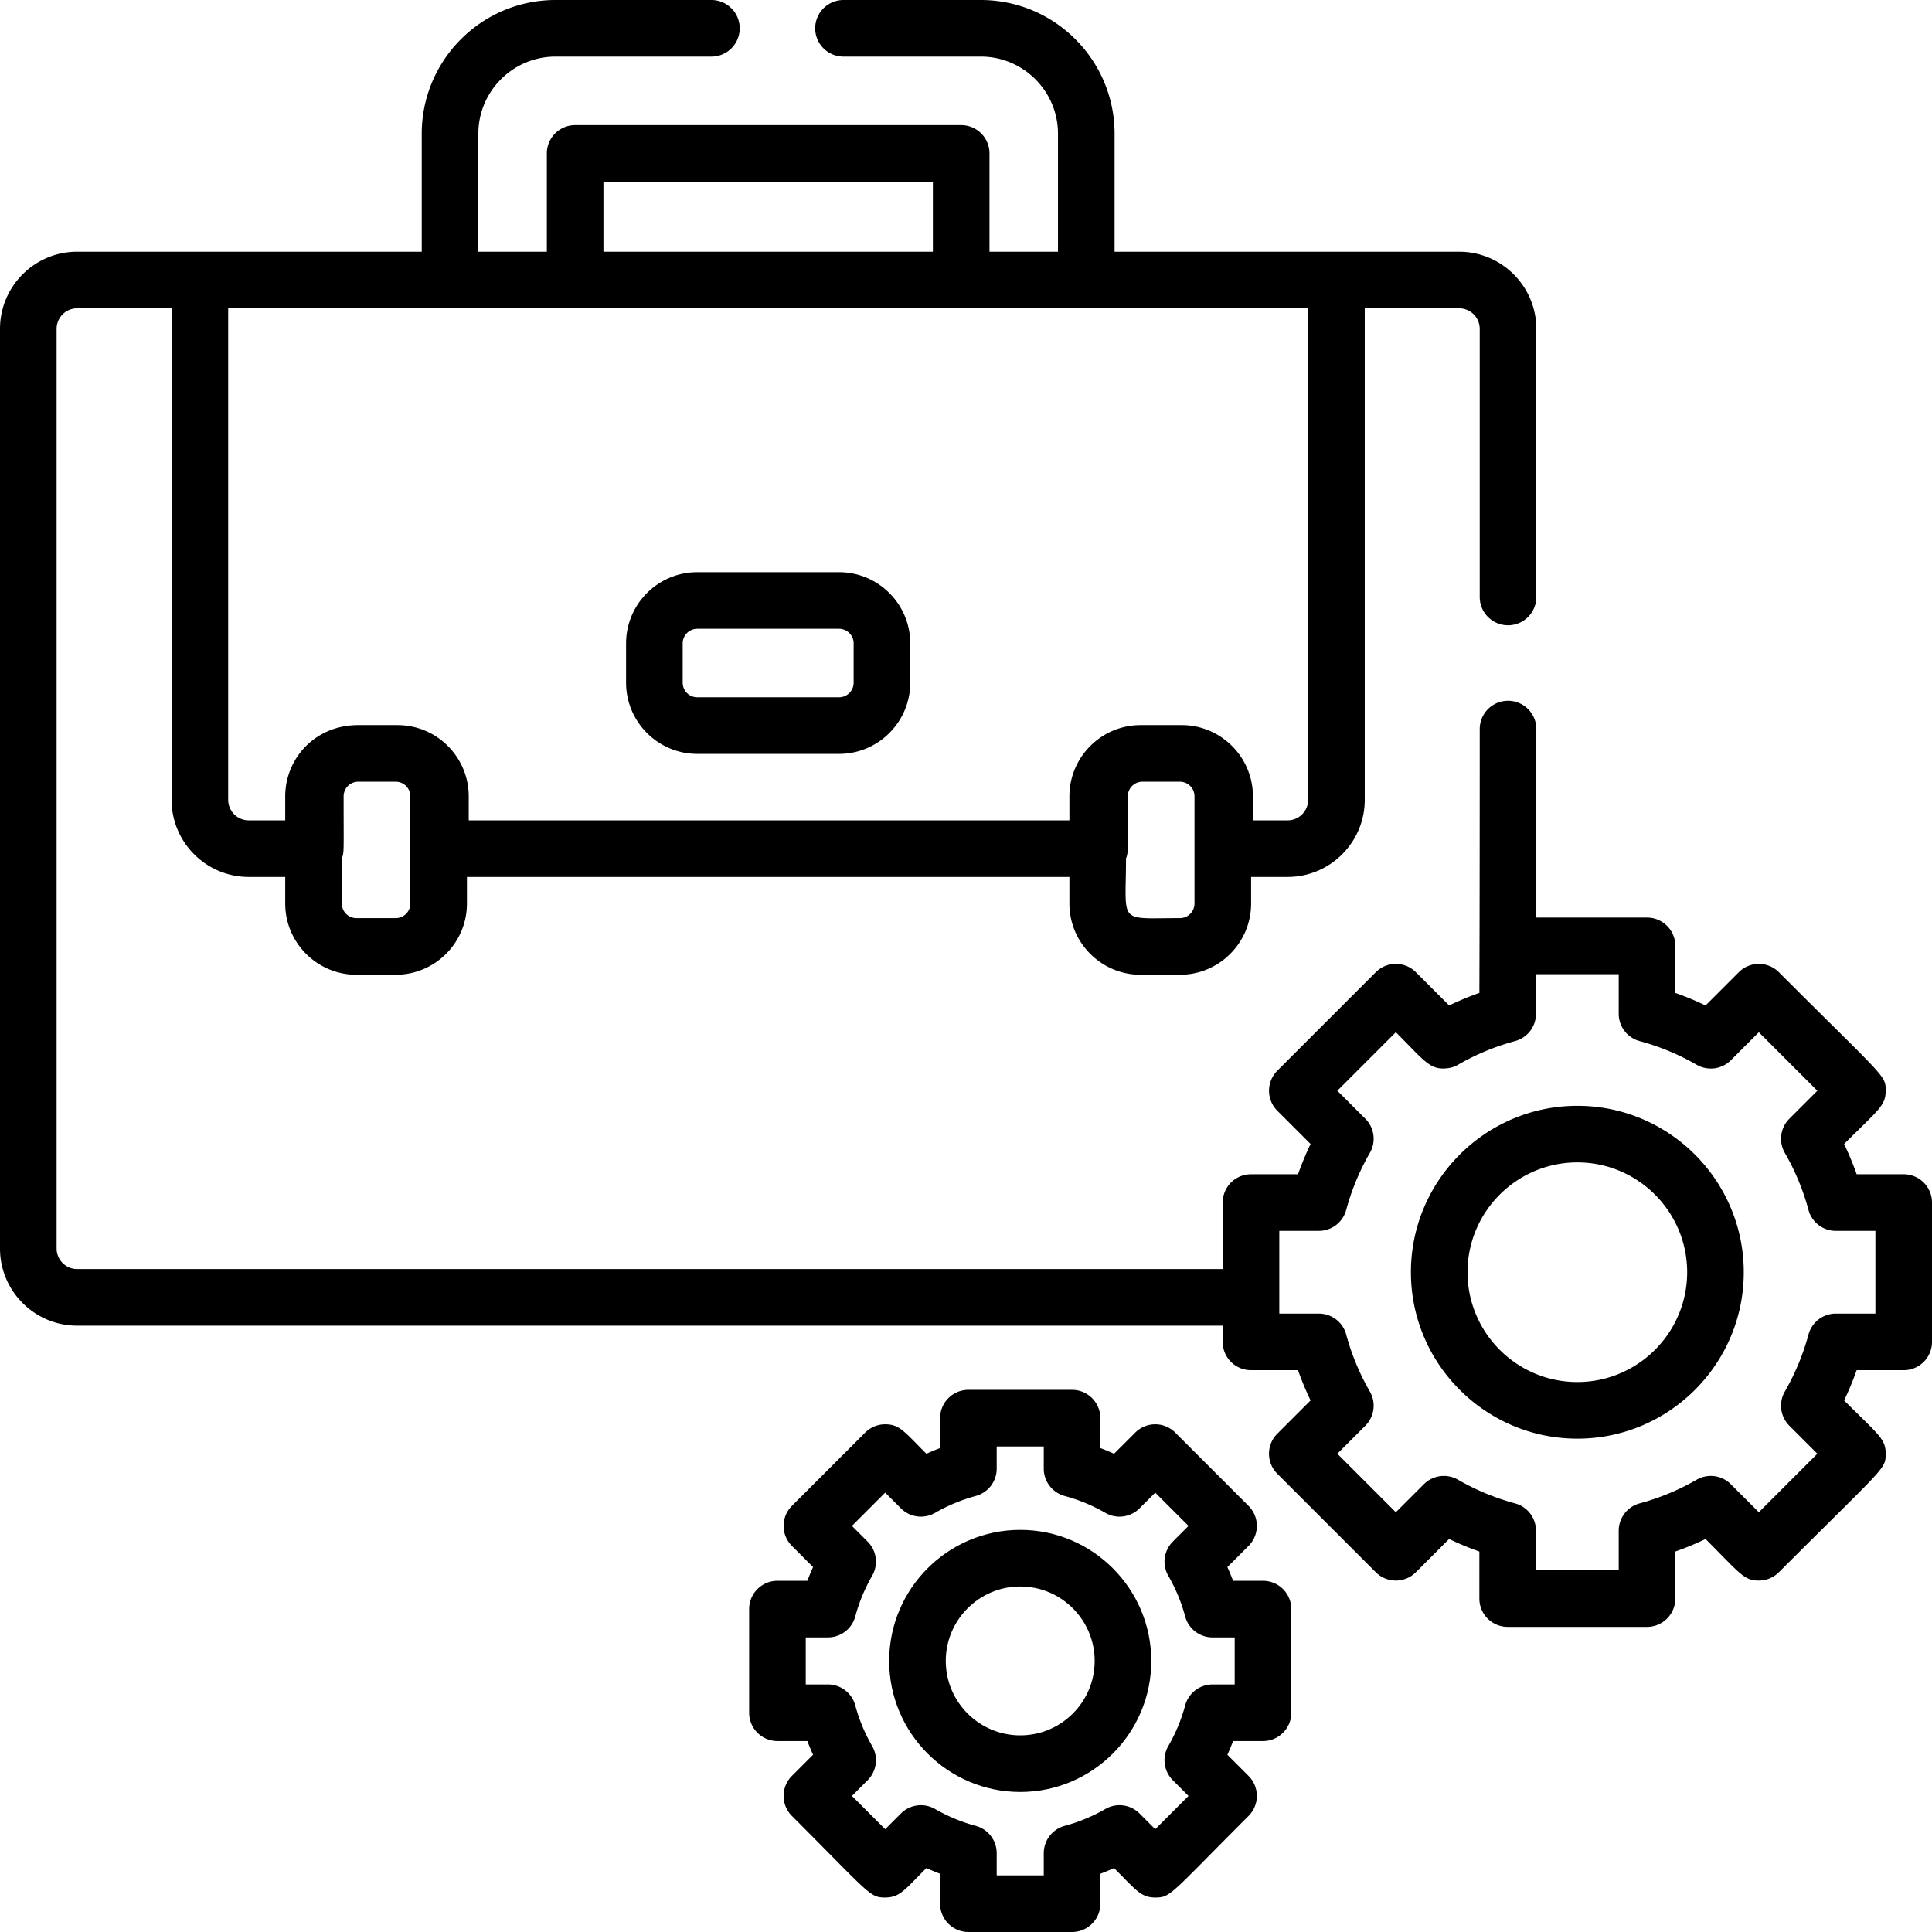
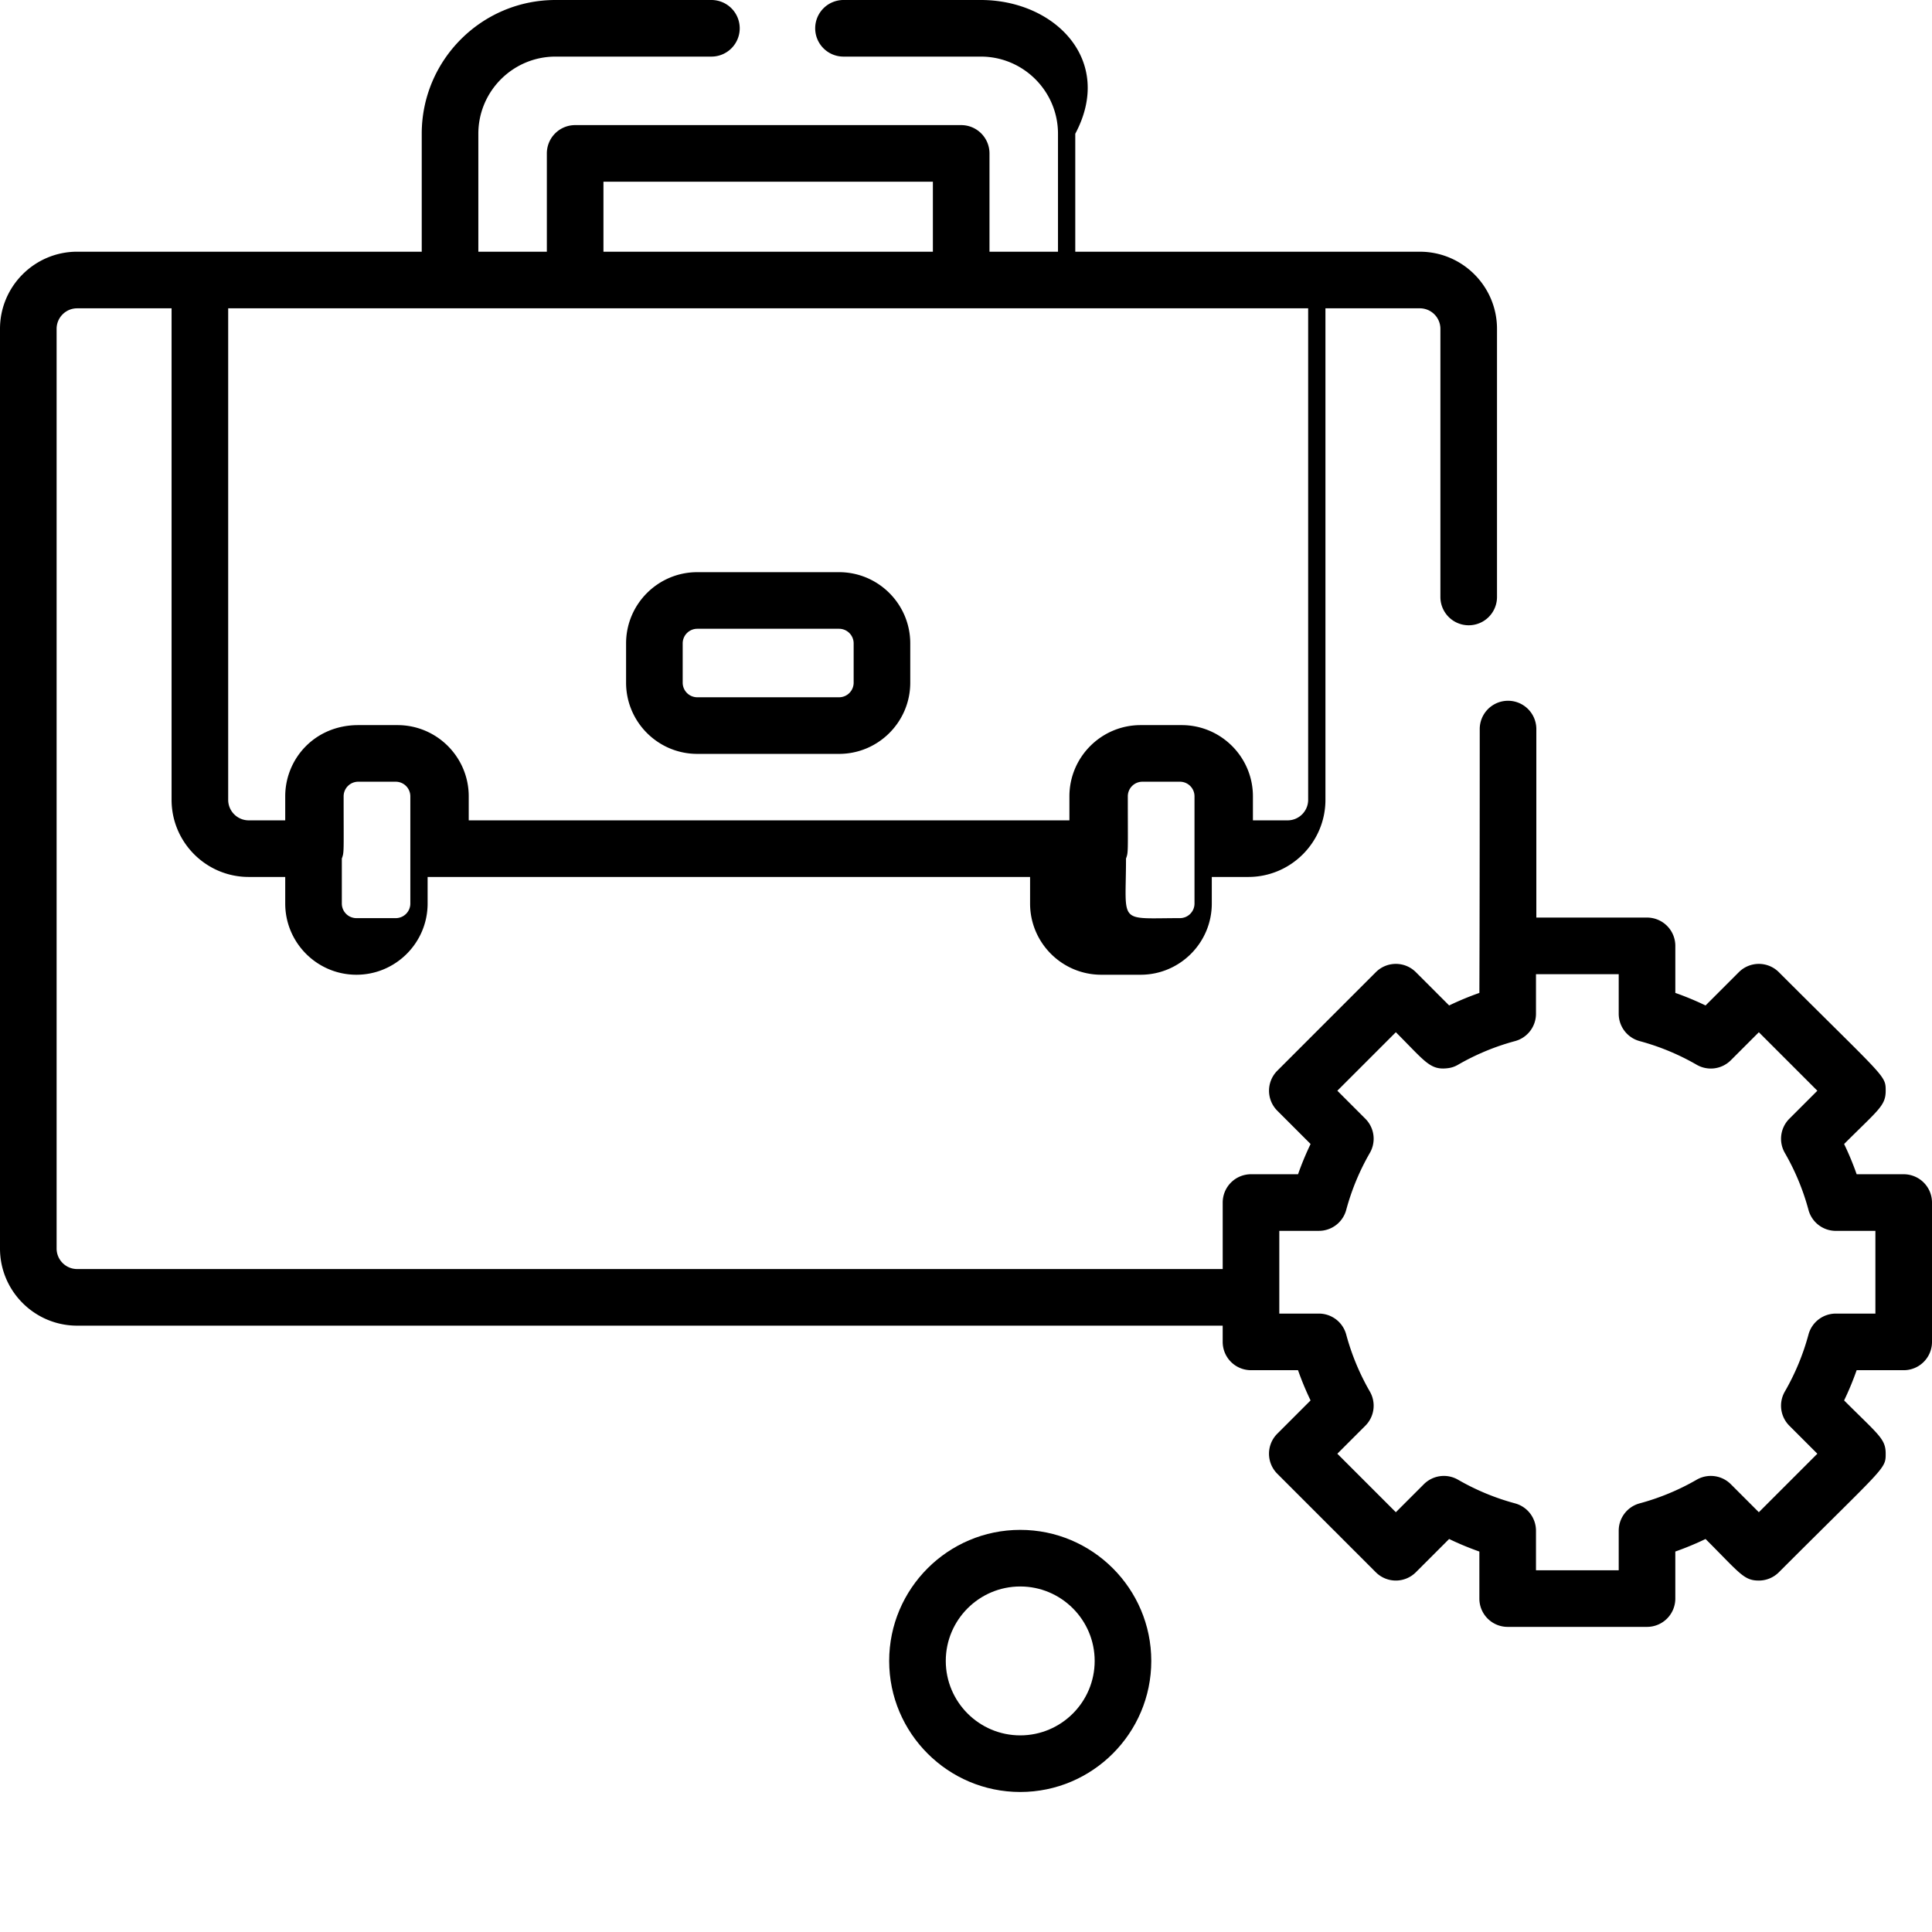
<svg xmlns="http://www.w3.org/2000/svg" viewBox="0 0 512 512" xml:space="preserve">
  <path d="M222.36 151.632h-37.574c-10.404 0-18.867 8.464-18.867 18.867v10.421c-.001 10.404 8.463 18.867 18.867 18.867h37.574c10.404 0 18.867-8.464 18.867-18.867v-10.421c.001-10.404-8.463-18.867-18.867-18.867m3.866 29.287a3.87 3.87 0 0 1-3.866 3.866h-37.574a3.87 3.87 0 0 1-3.866-3.866v-10.421a3.87 3.87 0 0 1 3.866-3.866h37.574a3.87 3.87 0 0 1 3.866 3.866z" />
-   <path d="M504.5 311.189h-12.465a78 78 0 0 0-3.326-8.014c9.11-9.109 11.018-10.139 11.018-14.124 0-4.142-.118-3.225-28.311-31.413a7.5 7.5 0 0 0-10.607 0l-8.819 8.82a78 78 0 0 0-8.011-3.326v-12.466a7.5 7.5 0 0 0-7.5-7.5h-29.334V193.21a7.5 7.5 0 0 0-15 0c0 48.604-.093 68.927-.093 69.922a78 78 0 0 0-8.012 3.324l-8.822-8.82c-1.464-1.464-3.384-2.196-5.303-2.196s-3.839.732-5.304 2.197l-26.11 26.111a7.5 7.5 0 0 0 0 10.606l8.82 8.82a78 78 0 0 0-3.325 8.013h-12.467a7.5 7.5 0 0 0-7.5 7.5v17.622H20.443c-3 0-5.441-2.441-5.441-5.441V87.149c0-3 2.441-5.441 5.441-5.441H45.47V211.96c0 11.272 9.171 20.442 20.442 20.442h9.675v7.047c0 10.404 8.464 18.868 18.867 18.868h10.42c10.404 0 18.868-8.465 18.868-18.868v-7.047h159.66v7.047c0 10.404 8.465 18.868 18.868 18.868h10.42c10.404 0 18.867-8.465 18.867-18.868v-7.047h9.674c11.272 0 20.443-9.171 20.443-20.442V81.706h25.025a5.45 5.45 0 0 1 5.443 5.441v71.059a7.5 7.5 0 0 0 15 0V87.149c0-11.272-9.172-20.442-20.444-20.442h-91.32V35.446C295.38 15.9 279.479 0 259.935 0h-36.4a7.5 7.5 0 0 0-7.5 7.5 7.5 7.5 0 0 0 7.5 7.5h36.4c11.273 0 20.443 9.171 20.443 20.444v31.26h-18.153v-26.05a7.5 7.5 0 0 0-7.5-7.5H152.419a7.5 7.5 0 0 0-7.5 7.5v26.05h-18.154v-31.26c0-11.274 9.172-20.444 20.444-20.444h41.323a7.5 7.5 0 0 0 7.5-7.5 7.5 7.5 0 0 0-7.5-7.5h-41.323c-19.545 0-35.445 15.9-35.445 35.445v31.26H20.443C9.171 66.706 0 75.876 0 87.149V330.87c0 11.272 9.171 20.442 20.442 20.442h303.583v4.303a7.5 7.5 0 0 0 7.5 7.5h12.465a78 78 0 0 0 3.326 8.013l-8.82 8.819a7.5 7.5 0 0 0 0 10.608l26.111 26.111a7.503 7.503 0 0 0 10.608 0l8.82-8.818a78 78 0 0 0 8.014 3.326v12.466c0 4.143 3.357 7.5 7.5 7.5h36.927a7.5 7.5 0 0 0 7.5-7.5v-12.468a78 78 0 0 0 8.011-3.324c9.11 9.11 10.138 11.017 14.123 11.017 1.989 0 3.896-.79 5.304-2.196 28.189-28.189 28.31-27.274 28.31-31.417 0-3.958-1.836-4.943-11.017-14.122a78 78 0 0 0 3.324-8.013H504.5c4.143 0 7.5-3.357 7.5-7.5V318.69a7.5 7.5 0 0 0-7.5-7.501m-399.626-67.873h-10.42a3.87 3.87 0 0 1-3.866-3.867v-11.937c.635-1.709.477-1.46.477-16.481a3.87 3.87 0 0 1 3.867-3.867h9.942a3.87 3.87 0 0 1 3.867 3.867v28.418h.001a3.87 3.87 0 0 1-3.868 3.867m211.682-3.867a3.87 3.87 0 0 1-3.866 3.867c-16.623 0-14.287 1.791-14.287-15.801.637-1.709.478-1.46.478-16.484a3.87 3.87 0 0 1 3.866-3.867h9.943a3.87 3.87 0 0 1 3.866 3.867zM159.92 48.156h87.304v18.549H159.92zm-99.449 33.55h286.203v130.253c0 3-2.441 5.441-5.442 5.441h-9.195v-6.369c0-10.404-8.464-18.868-18.868-18.868h-10.897c-10.404 0-18.868 8.465-18.868 18.868v6.369H124.219v-6.369c0-10.404-8.464-18.868-18.867-18.868h-10.42c-11.531 0-19.345 8.943-19.345 18.868v6.369h-9.675c-3 0-5.441-2.441-5.441-5.441zM497 348.116h-10.49a7.5 7.5 0 0 0-7.243 5.553 63 63 0 0 1-6.269 15.109 7.5 7.5 0 0 0 1.195 9.05l7.424 7.423-15.505 15.506-7.424-7.425a7.5 7.5 0 0 0-9.051-1.194 63 63 0 0 1-15.107 6.268 7.5 7.5 0 0 0-5.553 7.243v10.491h-21.926v-10.489a7.5 7.5 0 0 0-5.551-7.242 63 63 0 0 1-15.111-6.271 7.5 7.5 0 0 0-9.05 1.193l-7.426 7.424-15.504-15.504 7.426-7.425a7.5 7.5 0 0 0 1.193-9.051 63 63 0 0 1-6.269-15.108 7.5 7.5 0 0 0-7.243-5.553h-10.488v-21.925c10.795 0 10.765.061 11.739-.104a7.5 7.5 0 0 0 5.994-5.448 63 63 0 0 1 6.268-15.109 7.5 7.5 0 0 0-1.194-9.049l-7.425-7.426 15.504-15.504c7.636 7.635 9.011 10.006 13.456 9.565 1.006-.096 1.929-.314 3.021-.944a63 63 0 0 1 15.107-6.268 7.5 7.5 0 0 0 5.553-7.243V258.17h21.926v10.489a7.5 7.5 0 0 0 5.553 7.243 63 63 0 0 1 15.107 6.27 7.5 7.5 0 0 0 9.051-1.193l7.425-7.426 15.505 15.502-7.425 7.425a7.5 7.5 0 0 0-1.194 9.05 63 63 0 0 1 6.269 15.11 7.5 7.5 0 0 0 7.243 5.554H497z" />
-   <path d="M418.015 293.05c-24.319 0-44.106 19.784-44.106 44.103s19.786 44.105 44.106 44.105c24.317 0 44.102-19.785 44.102-44.105s-19.783-44.103-44.102-44.103m0 73.206c-16.049 0-29.105-13.056-29.105-29.104 0-16.047 13.057-29.102 29.105-29.102 16.046 0 29.101 13.055 29.101 29.102s-13.055 29.104-29.101 29.104m-83.307 52.671h-7.928a60 60 0 0 0-1.509-3.635l5.609-5.608a7.5 7.5 0 0 0 0-10.608l-19.426-19.423a7.5 7.5 0 0 0-10.607 0l-5.608 5.608a60 60 0 0 0-3.631-1.507v-7.929c0-4.143-3.357-7.5-7.5-7.5h-27.471a7.5 7.5 0 0 0-7.5 7.5v7.928a60 60 0 0 0-3.633 1.509c-5.822-5.823-7.089-7.808-10.915-7.808-1.989 0-3.897.79-5.304 2.197l-19.423 19.425a7.5 7.5 0 0 0 0 10.606l5.609 5.609a60 60 0 0 0-1.508 3.633h-7.93a7.5 7.5 0 0 0-7.5 7.5v27.471c0 4.143 3.357 7.5 7.5 7.5h7.928a61 61 0 0 0 1.508 3.633l-5.608 5.608a7.5 7.5 0 0 0 0 10.607c20.752 20.753 20.586 21.622 24.729 21.622 3.917 0 5.275-2.168 10.913-7.805a60 60 0 0 0 3.635 1.509v7.93c0 4.143 3.357 7.5 7.5 7.5h27.471c4.143 0 7.5-3.357 7.5-7.5v-7.93a59 59 0 0 0 3.632-1.508c5.826 5.826 7.085 7.805 10.912 7.805 4.133 0 3.885-.778 24.729-21.621a7.5 7.5 0 0 0 0-10.608l-5.608-5.607a60 60 0 0 0 1.508-3.632h7.929c4.143 0 7.5-3.357 7.5-7.5v-27.471a7.503 7.503 0 0 0-7.503-7.5m-7.5 27.471h-5.881a7.5 7.5 0 0 0-7.242 5.551 45 45 0 0 1-4.475 10.78 7.504 7.504 0 0 0 1.195 9.051l4.165 4.164-8.818 8.817-4.164-4.165a7.5 7.5 0 0 0-9.051-1.195 45 45 0 0 1-10.777 4.474 7.5 7.5 0 0 0-5.553 7.243v5.883h-12.47v-5.883a7.5 7.5 0 0 0-5.554-7.243 45 45 0 0 1-10.779-4.474 7.51 7.51 0 0 0-9.051 1.194l-4.165 4.166-8.817-8.818 4.166-4.165a7.5 7.5 0 0 0 1.194-9.051 45 45 0 0 1-4.475-10.779 7.5 7.5 0 0 0-7.242-5.552h-5.881v-12.47h5.882a7.5 7.5 0 0 0 7.242-5.55 45 45 0 0 1 4.475-10.784 7.504 7.504 0 0 0-1.195-9.047l-4.165-4.166 8.816-8.818 4.167 4.168a7.5 7.5 0 0 0 9.051 1.193 45 45 0 0 1 10.781-4.474 7.5 7.5 0 0 0 5.55-7.242v-5.881h12.47v5.883a7.5 7.5 0 0 0 5.553 7.243 45 45 0 0 1 10.776 4.471 7.504 7.504 0 0 0 9.051-1.193l4.165-4.166 8.818 8.816-4.165 4.165a7.5 7.5 0 0 0-1.195 9.051 45 45 0 0 1 4.475 10.782 7.5 7.5 0 0 0 7.242 5.551h5.881z" />
+   <path d="M504.5 311.189h-12.465a78 78 0 0 0-3.326-8.014c9.11-9.109 11.018-10.139 11.018-14.124 0-4.142-.118-3.225-28.311-31.413a7.5 7.5 0 0 0-10.607 0l-8.819 8.82a78 78 0 0 0-8.011-3.326v-12.466a7.5 7.5 0 0 0-7.5-7.5h-29.334V193.21a7.5 7.5 0 0 0-15 0c0 48.604-.093 68.927-.093 69.922a78 78 0 0 0-8.012 3.324l-8.822-8.82c-1.464-1.464-3.384-2.196-5.303-2.196s-3.839.732-5.304 2.197l-26.11 26.111a7.5 7.5 0 0 0 0 10.606l8.82 8.82a78 78 0 0 0-3.325 8.013h-12.467a7.5 7.5 0 0 0-7.5 7.5v17.622H20.443c-3 0-5.441-2.441-5.441-5.441V87.149c0-3 2.441-5.441 5.441-5.441H45.47V211.96c0 11.272 9.171 20.442 20.442 20.442h9.675v7.047c0 10.404 8.464 18.868 18.867 18.868c10.404 0 18.868-8.465 18.868-18.868v-7.047h159.66v7.047c0 10.404 8.465 18.868 18.868 18.868h10.42c10.404 0 18.867-8.465 18.867-18.868v-7.047h9.674c11.272 0 20.443-9.171 20.443-20.442V81.706h25.025a5.45 5.45 0 0 1 5.443 5.441v71.059a7.5 7.5 0 0 0 15 0V87.149c0-11.272-9.172-20.442-20.444-20.442h-91.32V35.446C295.38 15.9 279.479 0 259.935 0h-36.4a7.5 7.5 0 0 0-7.5 7.5 7.5 7.5 0 0 0 7.5 7.5h36.4c11.273 0 20.443 9.171 20.443 20.444v31.26h-18.153v-26.05a7.5 7.5 0 0 0-7.5-7.5H152.419a7.5 7.5 0 0 0-7.5 7.5v26.05h-18.154v-31.26c0-11.274 9.172-20.444 20.444-20.444h41.323a7.5 7.5 0 0 0 7.5-7.5 7.5 7.5 0 0 0-7.5-7.5h-41.323c-19.545 0-35.445 15.9-35.445 35.445v31.26H20.443C9.171 66.706 0 75.876 0 87.149V330.87c0 11.272 9.171 20.442 20.442 20.442h303.583v4.303a7.5 7.5 0 0 0 7.5 7.5h12.465a78 78 0 0 0 3.326 8.013l-8.82 8.819a7.5 7.5 0 0 0 0 10.608l26.111 26.111a7.503 7.503 0 0 0 10.608 0l8.82-8.818a78 78 0 0 0 8.014 3.326v12.466c0 4.143 3.357 7.5 7.5 7.5h36.927a7.5 7.5 0 0 0 7.5-7.5v-12.468a78 78 0 0 0 8.011-3.324c9.11 9.11 10.138 11.017 14.123 11.017 1.989 0 3.896-.79 5.304-2.196 28.189-28.189 28.31-27.274 28.31-31.417 0-3.958-1.836-4.943-11.017-14.122a78 78 0 0 0 3.324-8.013H504.5c4.143 0 7.5-3.357 7.5-7.5V318.69a7.5 7.5 0 0 0-7.5-7.501m-399.626-67.873h-10.42a3.87 3.87 0 0 1-3.866-3.867v-11.937c.635-1.709.477-1.46.477-16.481a3.87 3.87 0 0 1 3.867-3.867h9.942a3.87 3.87 0 0 1 3.867 3.867v28.418h.001a3.87 3.87 0 0 1-3.868 3.867m211.682-3.867a3.87 3.87 0 0 1-3.866 3.867c-16.623 0-14.287 1.791-14.287-15.801.637-1.709.478-1.46.478-16.484a3.87 3.87 0 0 1 3.866-3.867h9.943a3.87 3.87 0 0 1 3.866 3.867zM159.92 48.156h87.304v18.549H159.92zm-99.449 33.55h286.203v130.253c0 3-2.441 5.441-5.442 5.441h-9.195v-6.369c0-10.404-8.464-18.868-18.868-18.868h-10.897c-10.404 0-18.868 8.465-18.868 18.868v6.369H124.219v-6.369c0-10.404-8.464-18.868-18.867-18.868h-10.42c-11.531 0-19.345 8.943-19.345 18.868v6.369h-9.675c-3 0-5.441-2.441-5.441-5.441zM497 348.116h-10.49a7.5 7.5 0 0 0-7.243 5.553 63 63 0 0 1-6.269 15.109 7.5 7.5 0 0 0 1.195 9.05l7.424 7.423-15.505 15.506-7.424-7.425a7.5 7.5 0 0 0-9.051-1.194 63 63 0 0 1-15.107 6.268 7.5 7.5 0 0 0-5.553 7.243v10.491h-21.926v-10.489a7.5 7.5 0 0 0-5.551-7.242 63 63 0 0 1-15.111-6.271 7.5 7.5 0 0 0-9.05 1.193l-7.426 7.424-15.504-15.504 7.426-7.425a7.5 7.5 0 0 0 1.193-9.051 63 63 0 0 1-6.269-15.108 7.5 7.5 0 0 0-7.243-5.553h-10.488v-21.925c10.795 0 10.765.061 11.739-.104a7.5 7.5 0 0 0 5.994-5.448 63 63 0 0 1 6.268-15.109 7.5 7.5 0 0 0-1.194-9.049l-7.425-7.426 15.504-15.504c7.636 7.635 9.011 10.006 13.456 9.565 1.006-.096 1.929-.314 3.021-.944a63 63 0 0 1 15.107-6.268 7.5 7.5 0 0 0 5.553-7.243V258.17h21.926v10.489a7.5 7.5 0 0 0 5.553 7.243 63 63 0 0 1 15.107 6.27 7.5 7.5 0 0 0 9.051-1.193l7.425-7.426 15.505 15.502-7.425 7.425a7.5 7.5 0 0 0-1.194 9.05 63 63 0 0 1 6.269 15.11 7.5 7.5 0 0 0 7.243 5.554H497z" />
  <path d="M270.372 405.432c-19.15 0-34.732 15.58-34.732 34.731 0 19.15 15.581 34.731 34.732 34.731 19.149 0 34.729-15.58 34.729-34.731-.001-19.151-15.579-34.731-34.729-34.731m0 54.46c-10.88 0-19.731-8.852-19.731-19.73s8.852-19.73 19.731-19.73c10.878 0 19.728 8.852 19.728 19.73.001 10.879-8.85 19.73-19.728 19.73" />
</svg>